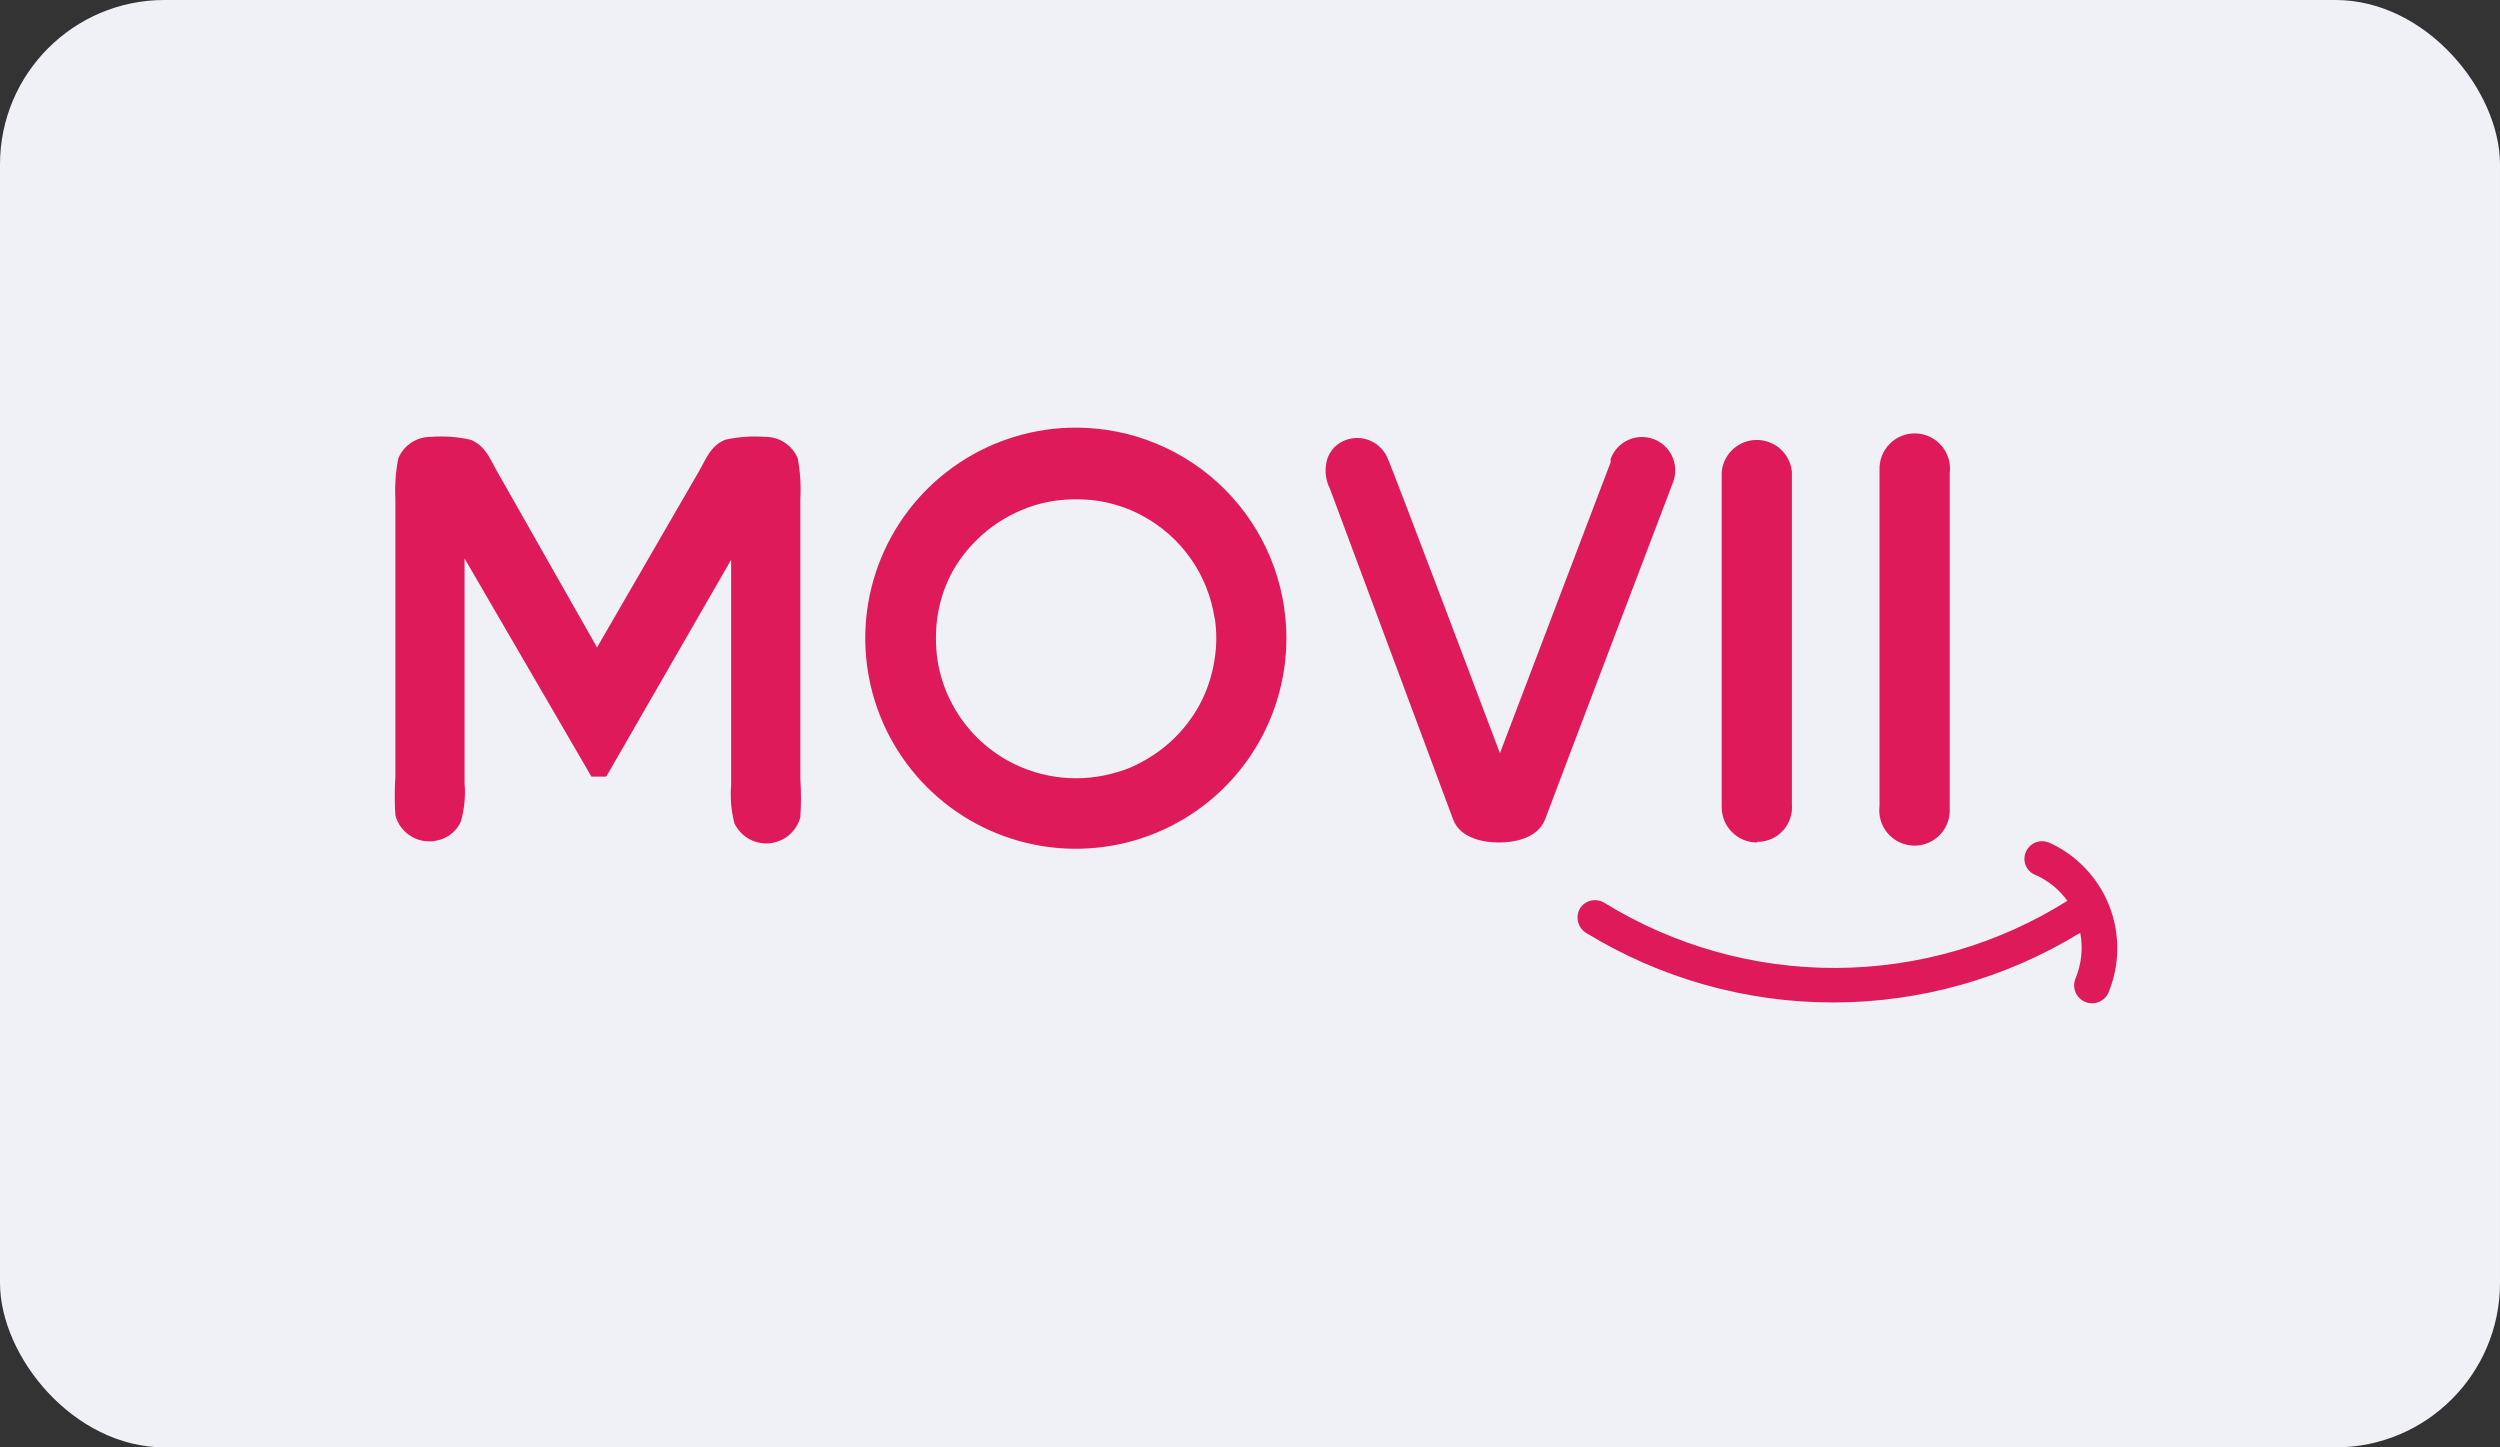
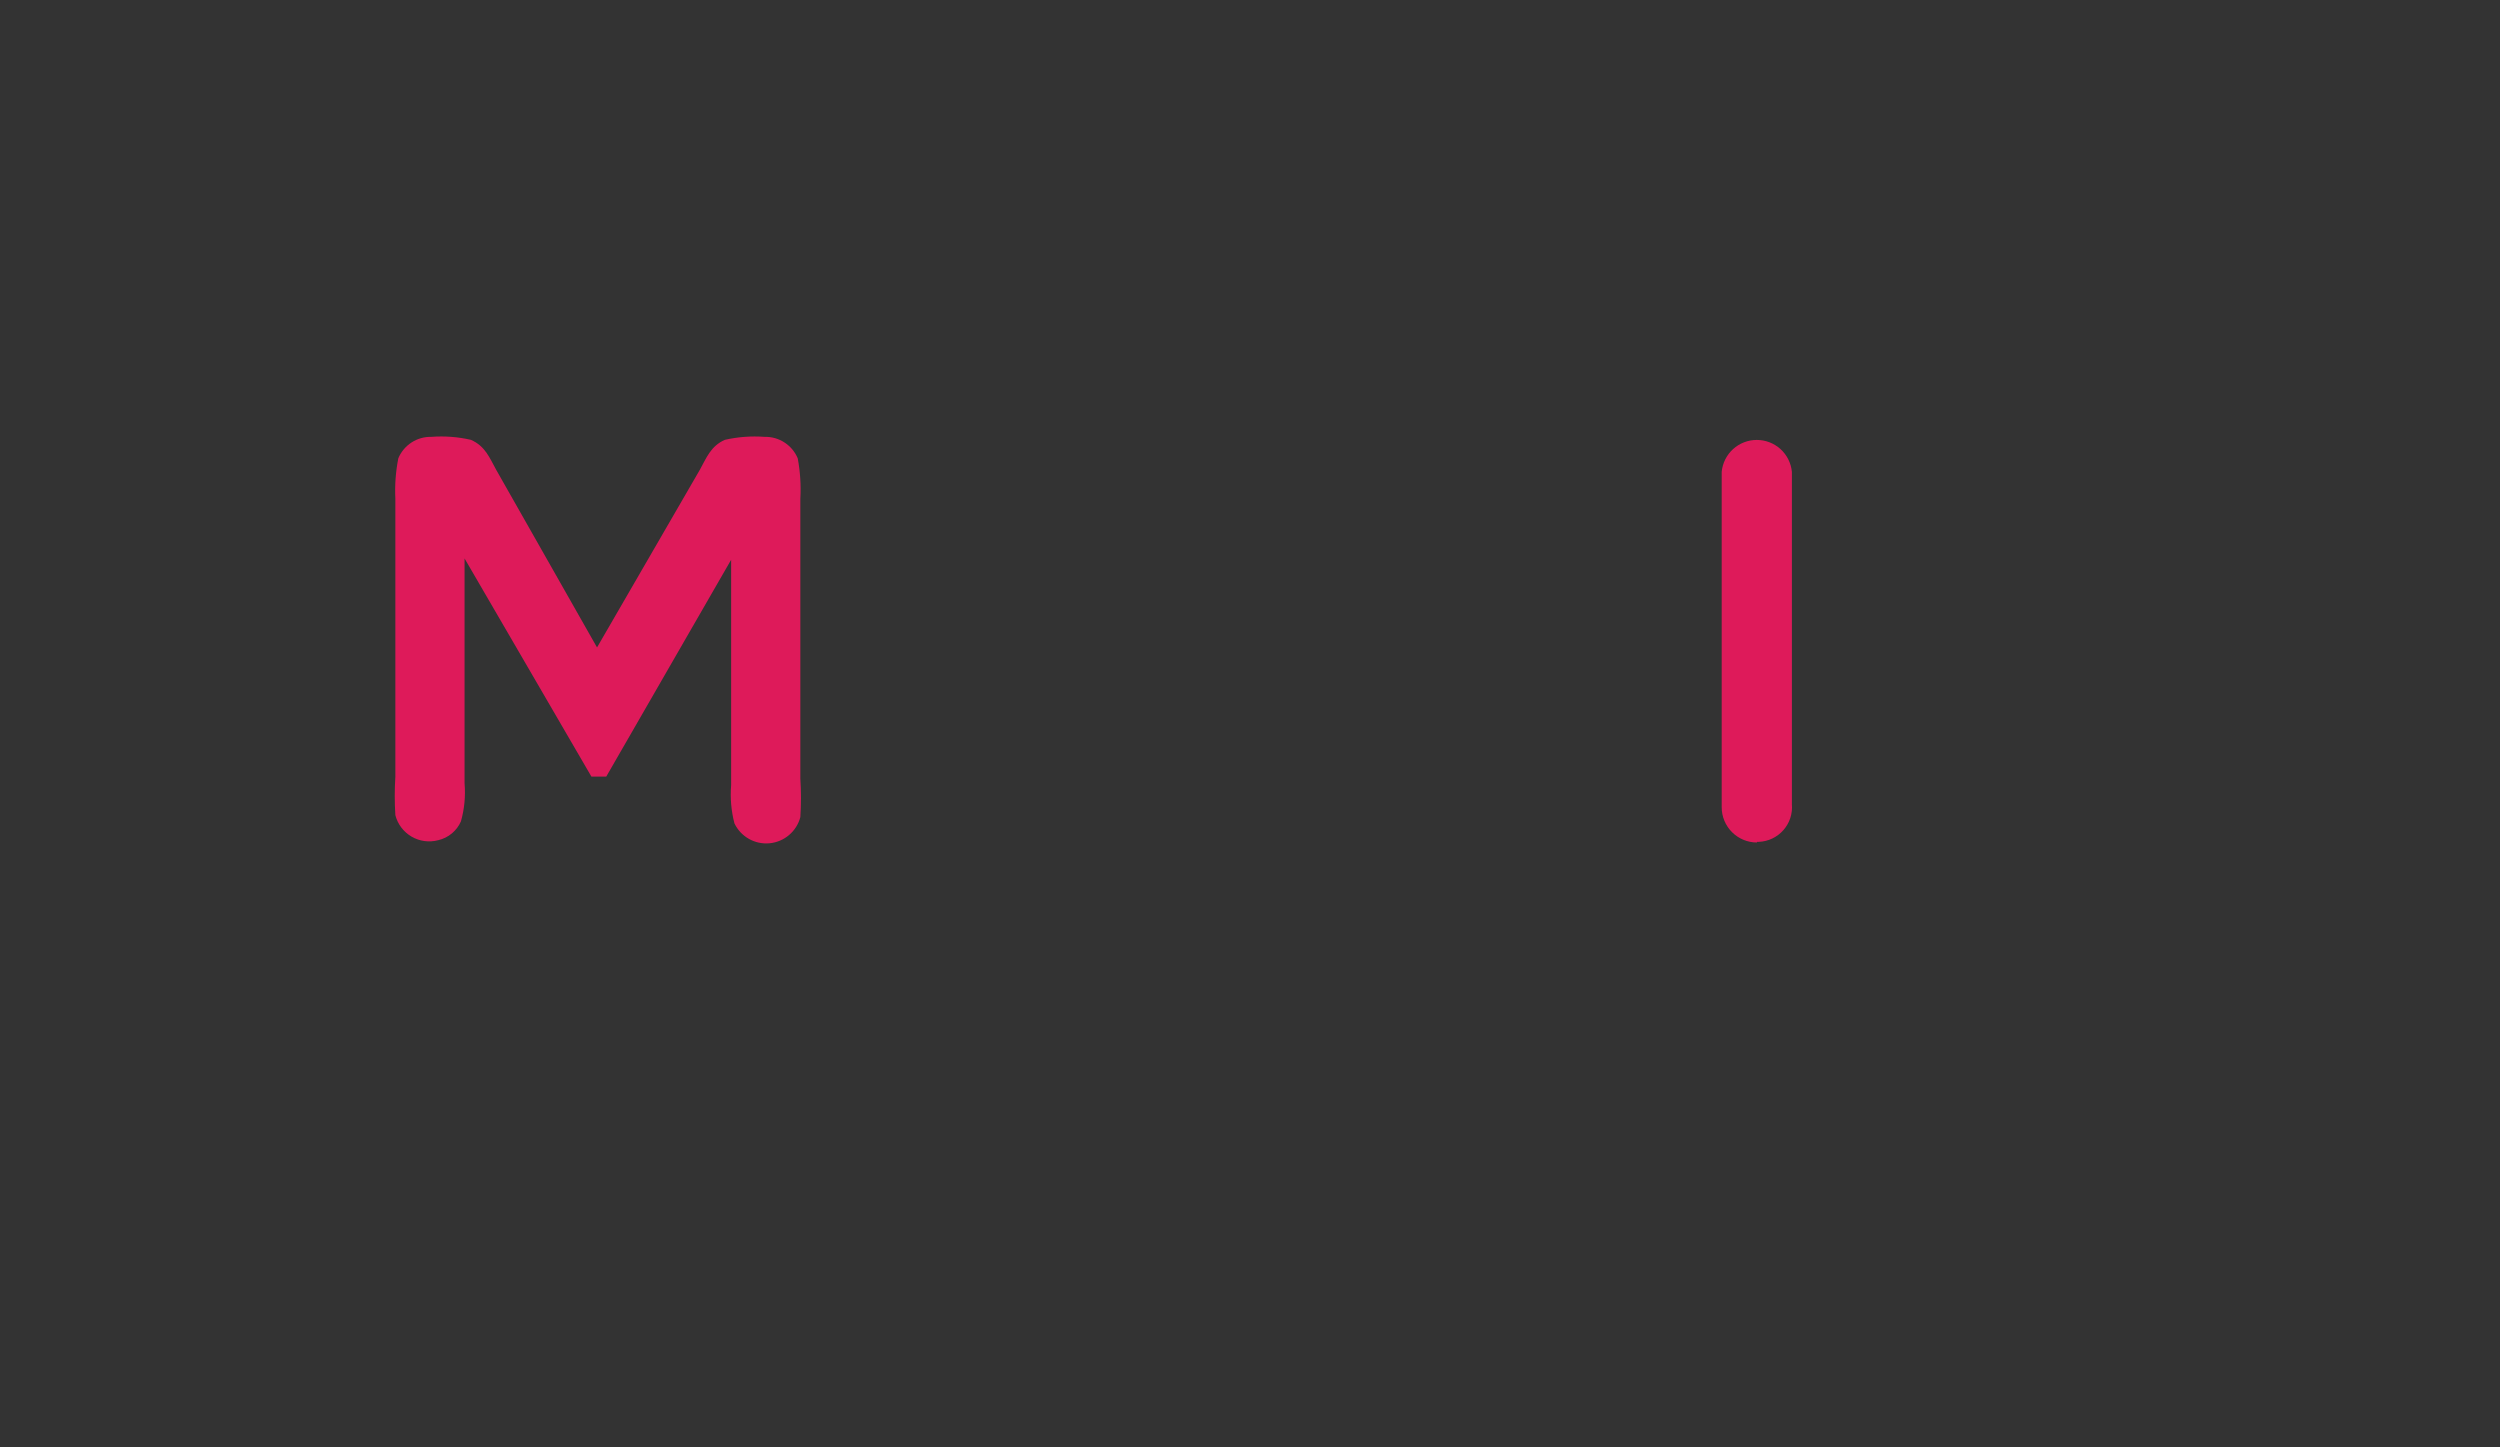
<svg xmlns="http://www.w3.org/2000/svg" width="152" height="88" viewBox="0 0 152 88" fill="none">
  <rect x="0" y="0" width="152" height="88" fill="#333333" stroke="none" />
-   <rect width="152" height="88" rx="10" fill="#EFF1F7" />
-   <path d="M93.94 49.822C95.443 45.815 101.373 30.247 101.734 29.286C101.917 28.781 101.893 28.224 101.665 27.738C101.438 27.251 101.027 26.875 100.522 26.691C100.017 26.508 99.46 26.533 98.974 26.76C98.487 26.987 98.111 27.399 97.927 27.903V28.104L91.195 45.795C91.195 45.795 84.544 28.144 84.323 27.763C84.208 27.523 84.046 27.309 83.847 27.133C83.648 26.956 83.416 26.821 83.164 26.735C82.912 26.65 82.646 26.615 82.381 26.633C82.115 26.651 81.856 26.722 81.619 26.841C81.362 26.968 81.139 27.154 80.968 27.384C80.797 27.614 80.684 27.881 80.637 28.164C80.539 28.688 80.616 29.231 80.857 29.707L88.35 49.822C88.811 51.044 90.354 51.224 91.135 51.224C91.917 51.224 93.46 51.044 93.94 49.822Z" fill="#DE1A5A" />
-   <path d="M73.845 37.58C73.649 36.277 73.152 35.038 72.394 33.96C71.636 32.882 70.637 31.995 69.477 31.369C68.994 31.103 68.483 30.888 67.955 30.728C67.555 30.604 67.146 30.51 66.733 30.448C65.868 30.328 64.992 30.328 64.128 30.448C63.708 30.511 63.292 30.604 62.886 30.728C60.781 31.386 59.005 32.818 57.917 34.735C57.654 35.221 57.439 35.731 57.276 36.258C57.152 36.665 57.058 37.08 56.995 37.5C56.875 38.364 56.875 39.241 56.995 40.105C57.058 40.519 57.152 40.927 57.276 41.327C57.436 41.855 57.651 42.366 57.917 42.85C58.705 44.309 59.903 45.507 61.363 46.296C62.364 46.834 63.463 47.168 64.594 47.278C65.726 47.388 66.868 47.272 67.955 46.937C68.486 46.786 68.998 46.57 69.477 46.296C70.932 45.509 72.128 44.319 72.923 42.87C73.388 42.008 73.699 41.073 73.845 40.105C73.985 39.242 73.985 38.363 73.845 37.5M78.213 38.803C78.213 41.335 77.461 43.812 76.054 45.917C74.646 48.023 72.645 49.664 70.305 50.632C67.964 51.601 65.389 51.853 62.905 51.358C60.421 50.862 58.14 49.641 56.35 47.848C54.561 46.056 53.343 43.773 52.851 41.288C52.359 38.803 52.616 36.228 53.588 33.889C54.56 31.55 56.204 29.552 58.312 28.148C60.42 26.744 62.897 25.996 65.43 26V26C68.822 26.005 72.073 27.357 74.47 29.757C76.867 32.157 78.213 35.41 78.213 38.803" fill="#DE1A5A" />
  <path d="M36.86 47.217L44.453 34.034V47.738C44.389 48.519 44.457 49.304 44.654 50.062C44.843 50.458 45.15 50.786 45.532 51.003C45.914 51.219 46.353 51.312 46.79 51.271C47.227 51.229 47.641 51.055 47.975 50.77C48.31 50.486 48.549 50.106 48.661 49.682C48.711 48.901 48.711 48.118 48.661 47.337V30.328C48.707 29.503 48.654 28.675 48.501 27.863C48.336 27.47 48.056 27.136 47.699 26.904C47.342 26.671 46.923 26.552 46.497 26.561C45.684 26.501 44.867 26.561 44.073 26.741C43.211 27.122 42.951 27.843 42.55 28.564L36.299 39.364L30.168 28.564C29.768 27.843 29.507 27.122 28.626 26.741C27.838 26.56 27.027 26.5 26.221 26.561C25.795 26.552 25.376 26.671 25.019 26.904C24.662 27.136 24.383 27.47 24.218 27.863C24.058 28.674 23.998 29.502 24.038 30.328V47.217C23.988 47.998 23.988 48.781 24.038 49.561C24.107 49.833 24.23 50.088 24.399 50.312C24.569 50.536 24.78 50.724 25.022 50.866C25.265 51.007 25.532 51.099 25.81 51.137C26.088 51.174 26.371 51.156 26.642 51.084C26.945 51.014 27.228 50.875 27.468 50.676C27.708 50.478 27.899 50.227 28.024 49.942C28.237 49.187 28.312 48.4 28.245 47.618V33.954L35.958 47.217H36.86Z" fill="#DE1A5A" />
-   <path d="M118.543 49.06V28.765C118.581 28.47 118.556 28.17 118.472 27.884C118.387 27.599 118.244 27.335 118.051 27.108C117.859 26.881 117.621 26.696 117.354 26.566C117.086 26.436 116.794 26.363 116.497 26.352C116.199 26.341 115.903 26.391 115.626 26.501C115.35 26.611 115.099 26.777 114.89 26.989C114.681 27.201 114.518 27.454 114.413 27.732C114.307 28.01 114.26 28.307 114.275 28.605V49C114.238 49.296 114.262 49.595 114.347 49.881C114.431 50.166 114.574 50.431 114.767 50.658C114.959 50.885 115.197 51.069 115.465 51.199C115.732 51.329 116.024 51.402 116.322 51.413C116.619 51.425 116.915 51.374 117.192 51.264C117.469 51.154 117.72 50.988 117.929 50.776C118.138 50.565 118.3 50.311 118.406 50.033C118.512 49.755 118.558 49.458 118.543 49.161V49.161" fill="#DE1A5A" />
  <path d="M106.823 51.224C106.254 51.224 105.709 50.998 105.307 50.596C104.905 50.194 104.679 49.649 104.679 49.081V28.685C104.731 28.154 104.978 27.662 105.372 27.304C105.767 26.946 106.28 26.748 106.813 26.748C107.346 26.748 107.859 26.946 108.254 27.304C108.648 27.662 108.895 28.154 108.947 28.685V48.9C108.971 49.183 108.938 49.468 108.85 49.738C108.762 50.007 108.62 50.256 108.432 50.47C108.245 50.683 108.017 50.856 107.761 50.979C107.505 51.102 107.227 51.172 106.943 51.184H106.823" fill="#DE1A5A" />
-   <path d="M124.554 51.224C124.293 51.118 124.001 51.12 123.742 51.229C123.483 51.338 123.278 51.545 123.171 51.805C123.062 52.055 123.056 52.338 123.153 52.593C123.251 52.848 123.444 53.054 123.692 53.168C124.494 53.509 125.187 54.063 125.696 54.77C121.483 57.416 116.613 58.83 111.638 58.851C106.663 58.872 101.782 57.501 97.546 54.891C97.304 54.741 97.013 54.693 96.735 54.757C96.457 54.82 96.216 54.991 96.064 55.231C95.921 55.477 95.879 55.769 95.946 56.045C96.013 56.322 96.184 56.561 96.424 56.714C100.947 59.484 106.147 60.95 111.451 60.95C116.754 60.95 121.954 59.484 126.477 56.714C126.655 57.643 126.558 58.604 126.196 59.479C126.14 59.61 126.11 59.752 126.108 59.895C126.106 60.038 126.132 60.18 126.185 60.313C126.292 60.582 126.502 60.797 126.767 60.911C127.033 61.026 127.333 61.03 127.602 60.922C127.871 60.815 128.086 60.606 128.2 60.34C128.897 58.647 128.908 56.75 128.232 55.048C127.555 53.347 126.243 51.976 124.574 51.224" fill="#DE1A5A" />
</svg>